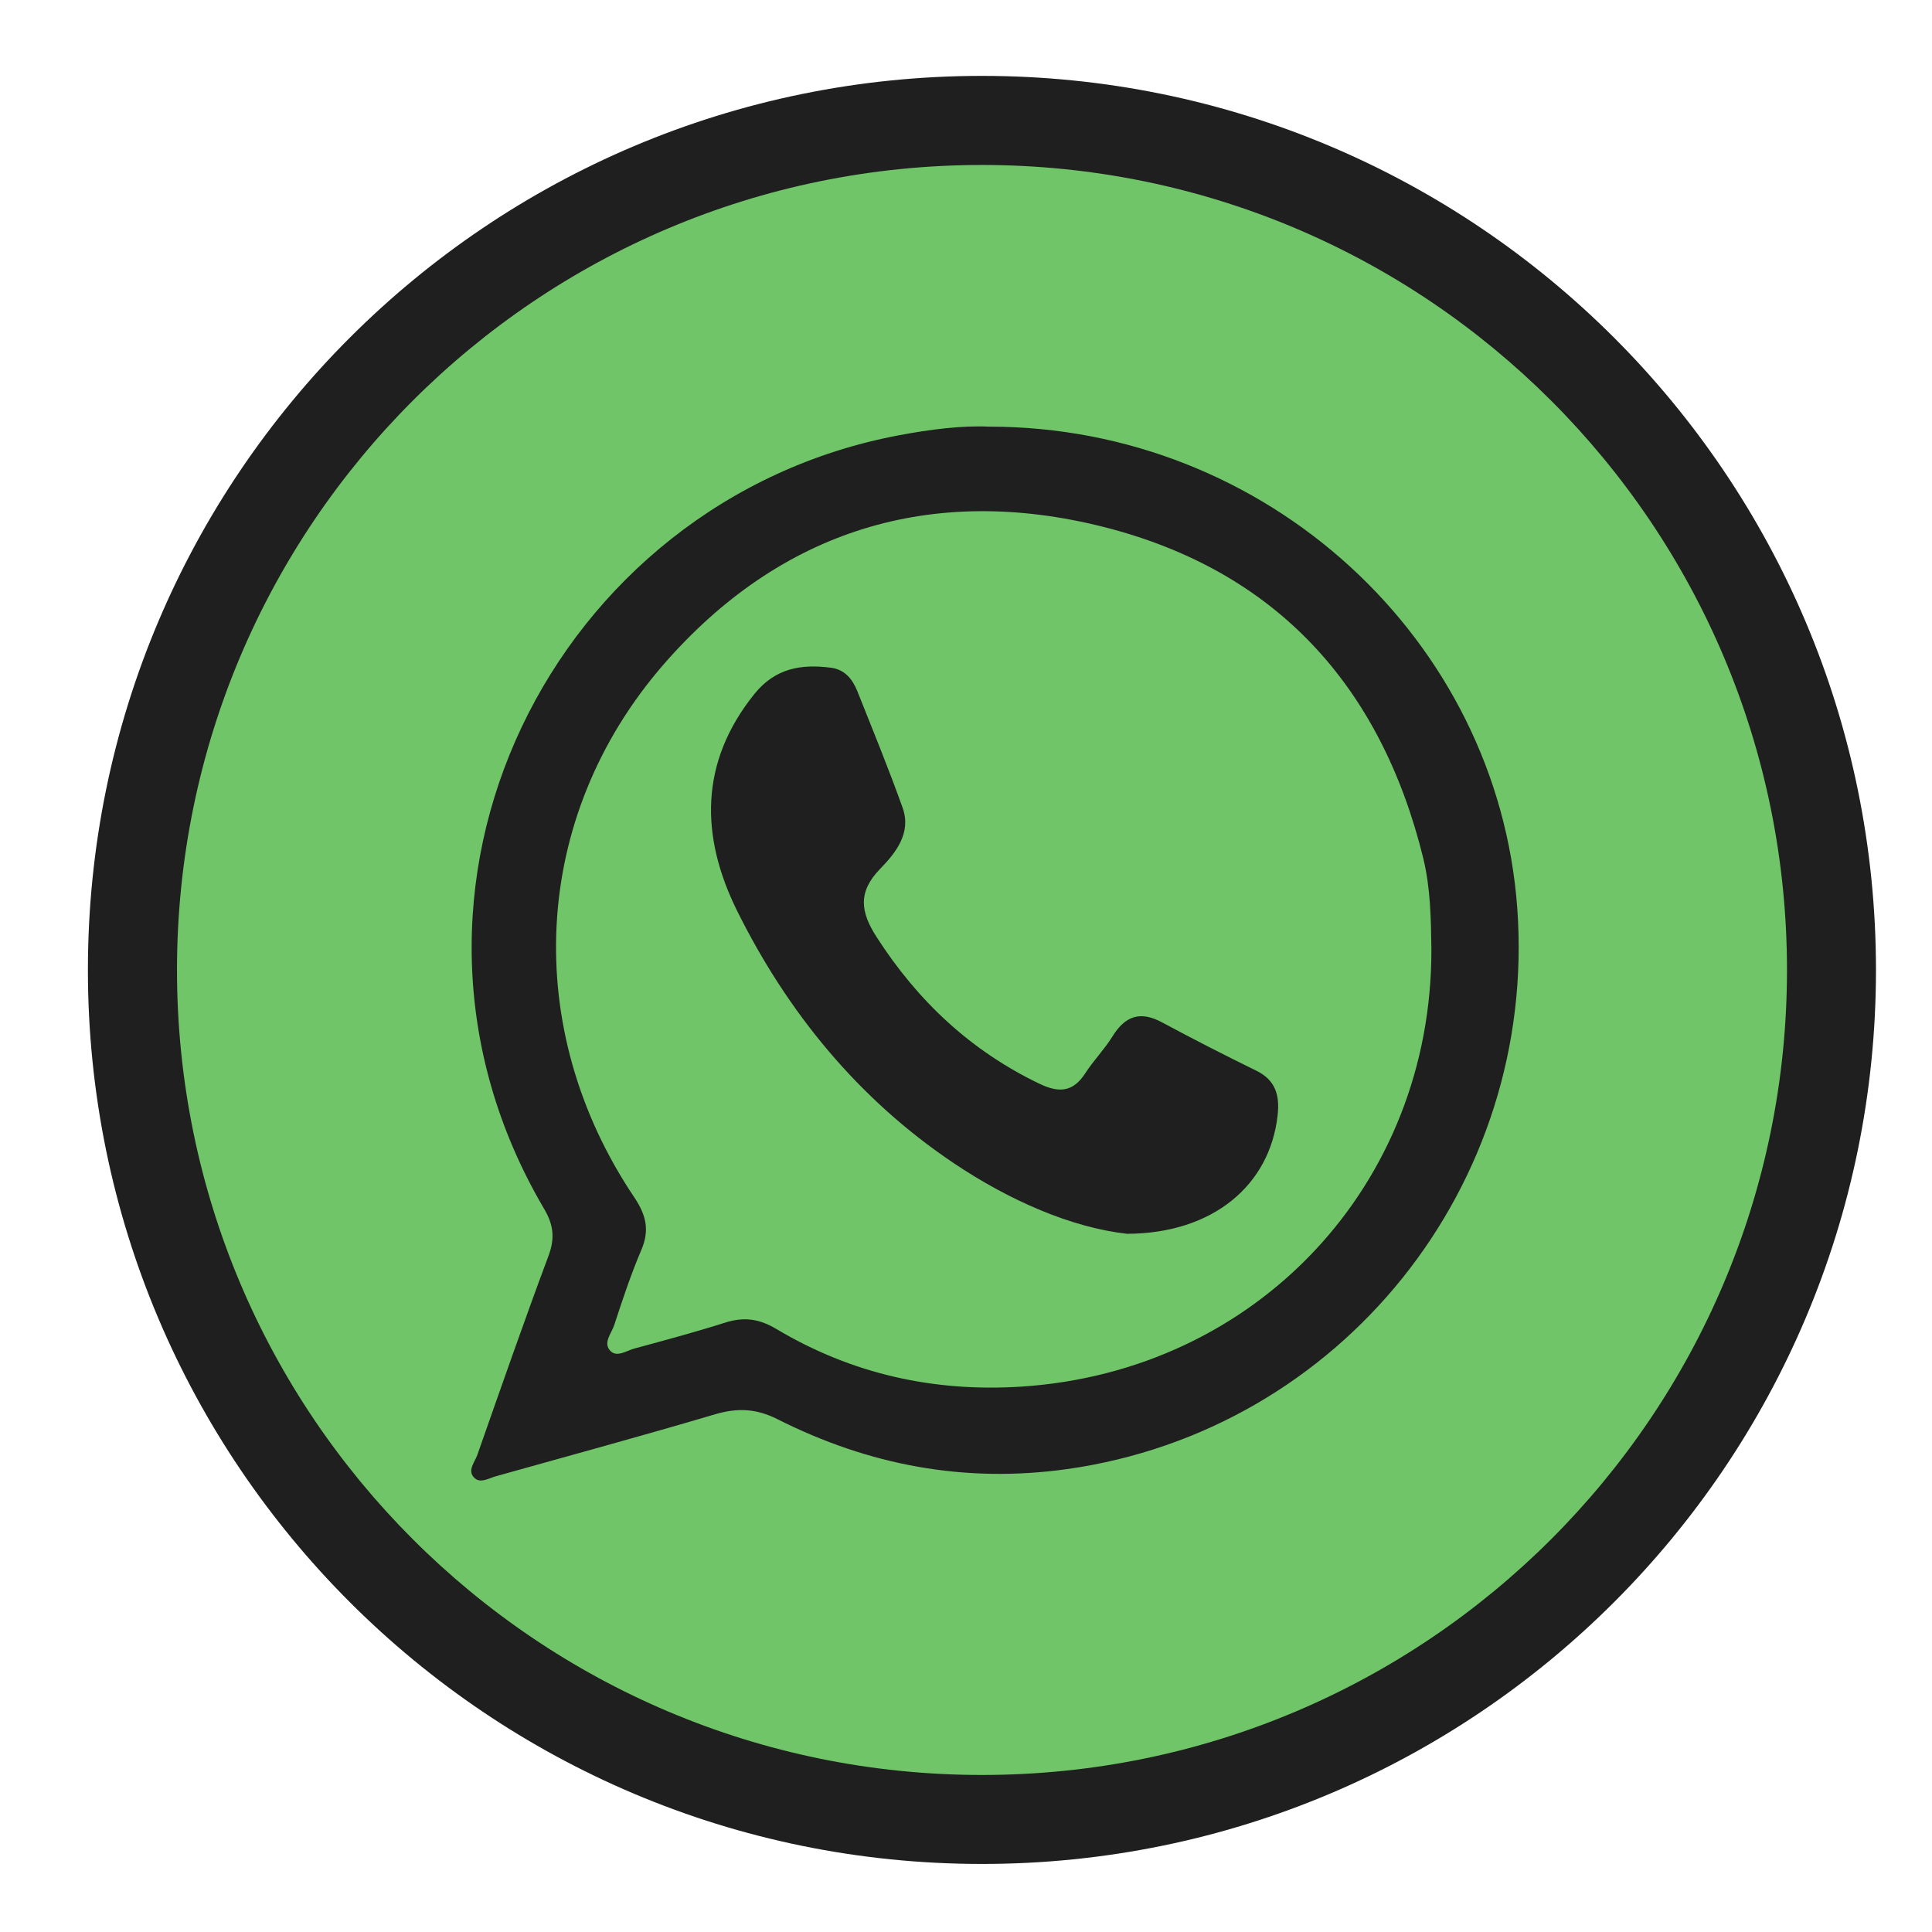
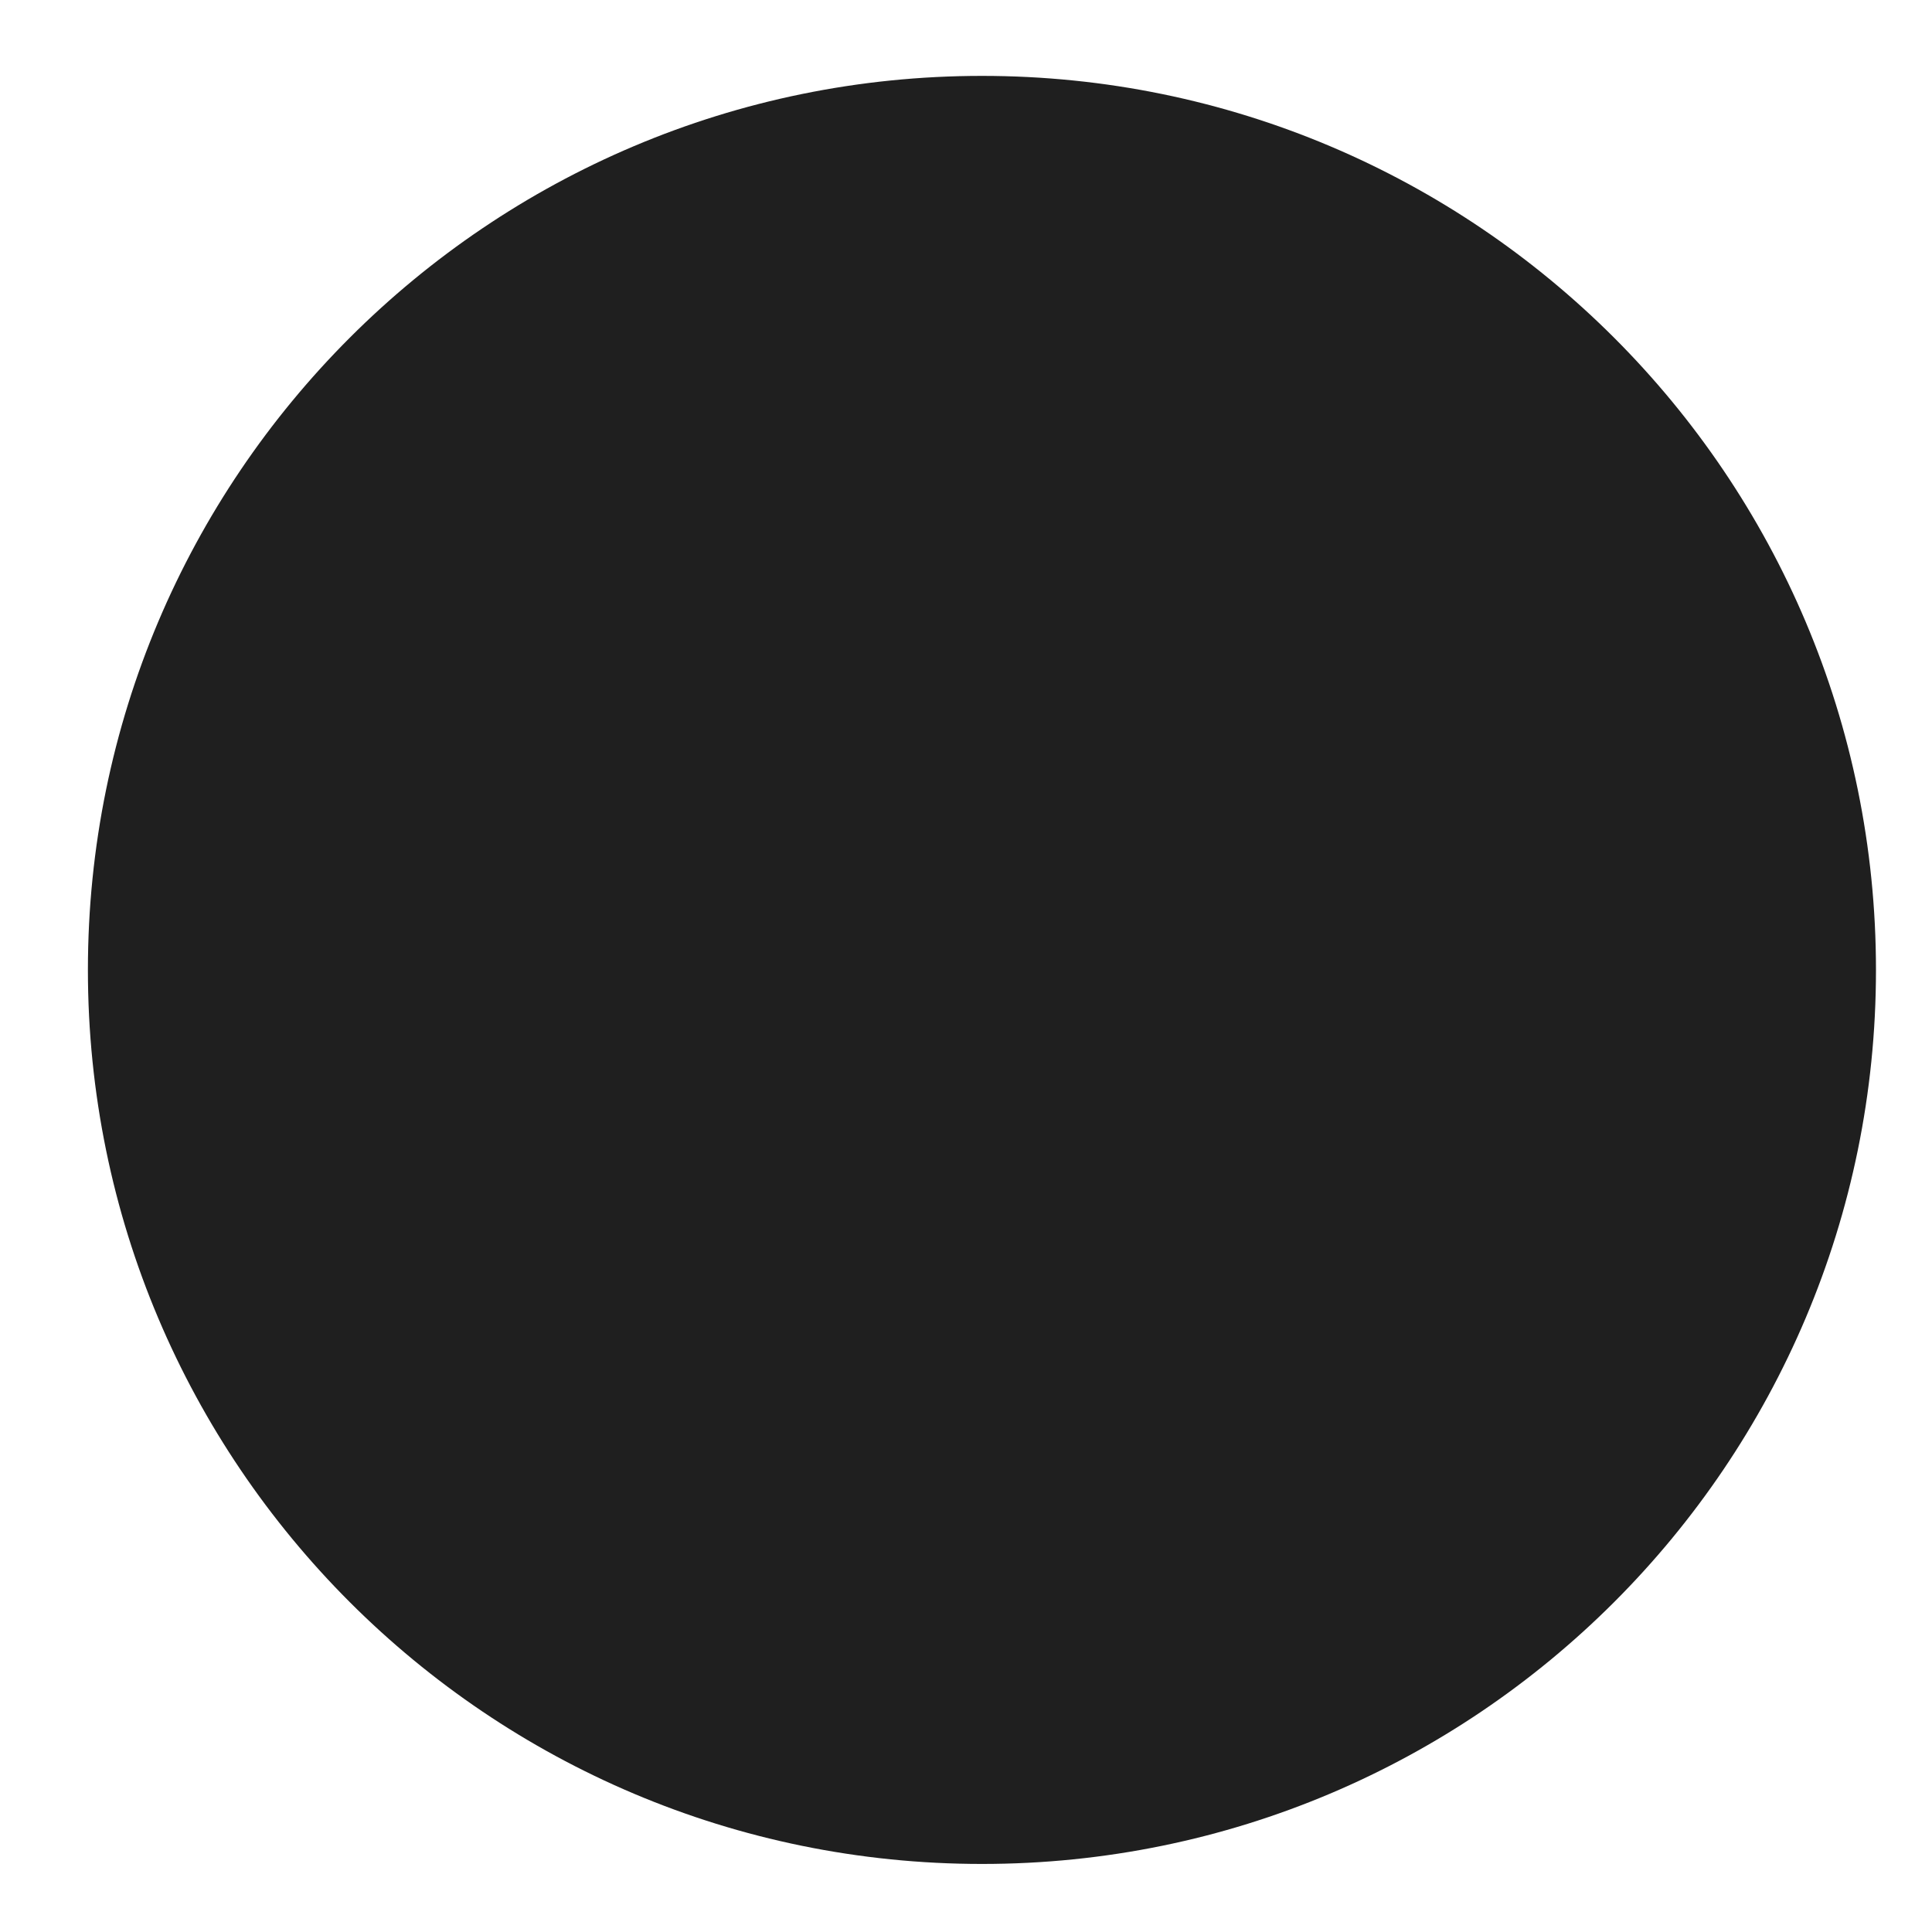
<svg xmlns="http://www.w3.org/2000/svg" width="18px" height="18px" viewBox="0 0 18 18" version="1.1">
  <title>Group 7 Copy</title>
  <g id="15.8.2022" stroke="none" stroke-width="1" fill="none" fill-rule="evenodd">
    <g id="Group-7-Copy" transform="translate(0.819, 0.707)">
      <path d="M8.33,0 C3.729,0 0,3.729 0,8.33 C0,12.93 3.729,16.659 8.33,16.659 C12.93,16.659 16.659,12.93 16.659,8.33 C16.659,3.729 12.93,0 8.33,0 Z" id="Combined-Shape-Copy" fill="#1F1F1F" />
-       <path d="M8.33,0.83 C12.472,0.83 15.83,4.187 15.83,8.33 C15.83,12.472 12.472,15.83 8.33,15.83 C4.187,15.83 0.83,12.472 0.83,8.33 C0.83,4.187 4.187,0.83 8.33,0.83 Z M8.397,3.268 C8.146,3.256 7.849,3.293 7.553,3.349 C4.338,3.956 2.505,7.589 4.249,10.553 C4.339,10.705 4.353,10.83 4.29,10.997 C4.061,11.61 3.846,12.228 3.629,12.846 C3.605,12.916 3.529,12.996 3.603,13.064 C3.659,13.116 3.737,13.064 3.804,13.046 C4.485,12.855 5.167,12.67 5.845,12.469 C6.052,12.409 6.225,12.415 6.424,12.515 C7.274,12.944 8.169,13.114 9.124,12.98 C11.67,12.621 13.505,10.34 13.317,7.754 C13.134,5.249 10.985,3.268 8.397,3.268 Z M5.363,5.484 C6.452,4.232 7.858,3.799 9.458,4.201 C11.066,4.606 12.047,5.682 12.442,7.292 C12.509,7.57 12.513,7.853 12.517,8.136 C12.522,10.331 10.889,12.07 8.695,12.212 C7.877,12.264 7.114,12.093 6.411,11.673 C6.252,11.578 6.107,11.561 5.936,11.616 C5.658,11.704 5.376,11.78 5.095,11.856 C5.021,11.875 4.932,11.941 4.871,11.882 C4.793,11.806 4.879,11.716 4.904,11.637 C4.981,11.402 5.059,11.166 5.156,10.939 C5.235,10.754 5.201,10.614 5.091,10.449 C4.036,8.881 4.124,6.911 5.363,5.484 Z M6.922,5.514 C6.646,5.478 6.404,5.518 6.21,5.758 C5.696,6.397 5.706,7.085 6.047,7.776 C6.518,8.726 7.179,9.533 8.064,10.128 C8.588,10.48 9.164,10.73 9.682,10.788 C10.487,10.785 11.012,10.331 11.084,9.686 C11.105,9.502 11.068,9.357 10.885,9.268 C10.591,9.124 10.299,8.975 10.011,8.82 C9.806,8.708 9.664,8.757 9.545,8.95 C9.471,9.07 9.37,9.172 9.293,9.291 C9.179,9.468 9.049,9.478 8.865,9.39 C8.224,9.082 7.731,8.619 7.348,8.023 C7.198,7.79 7.171,7.604 7.381,7.388 C7.525,7.24 7.674,7.055 7.591,6.82 C7.46,6.453 7.312,6.093 7.168,5.731 C7.123,5.62 7.051,5.53 6.922,5.514 Z" id="Combined-Shape" fill="#6FC567" />
    </g>
  </g>
</svg>